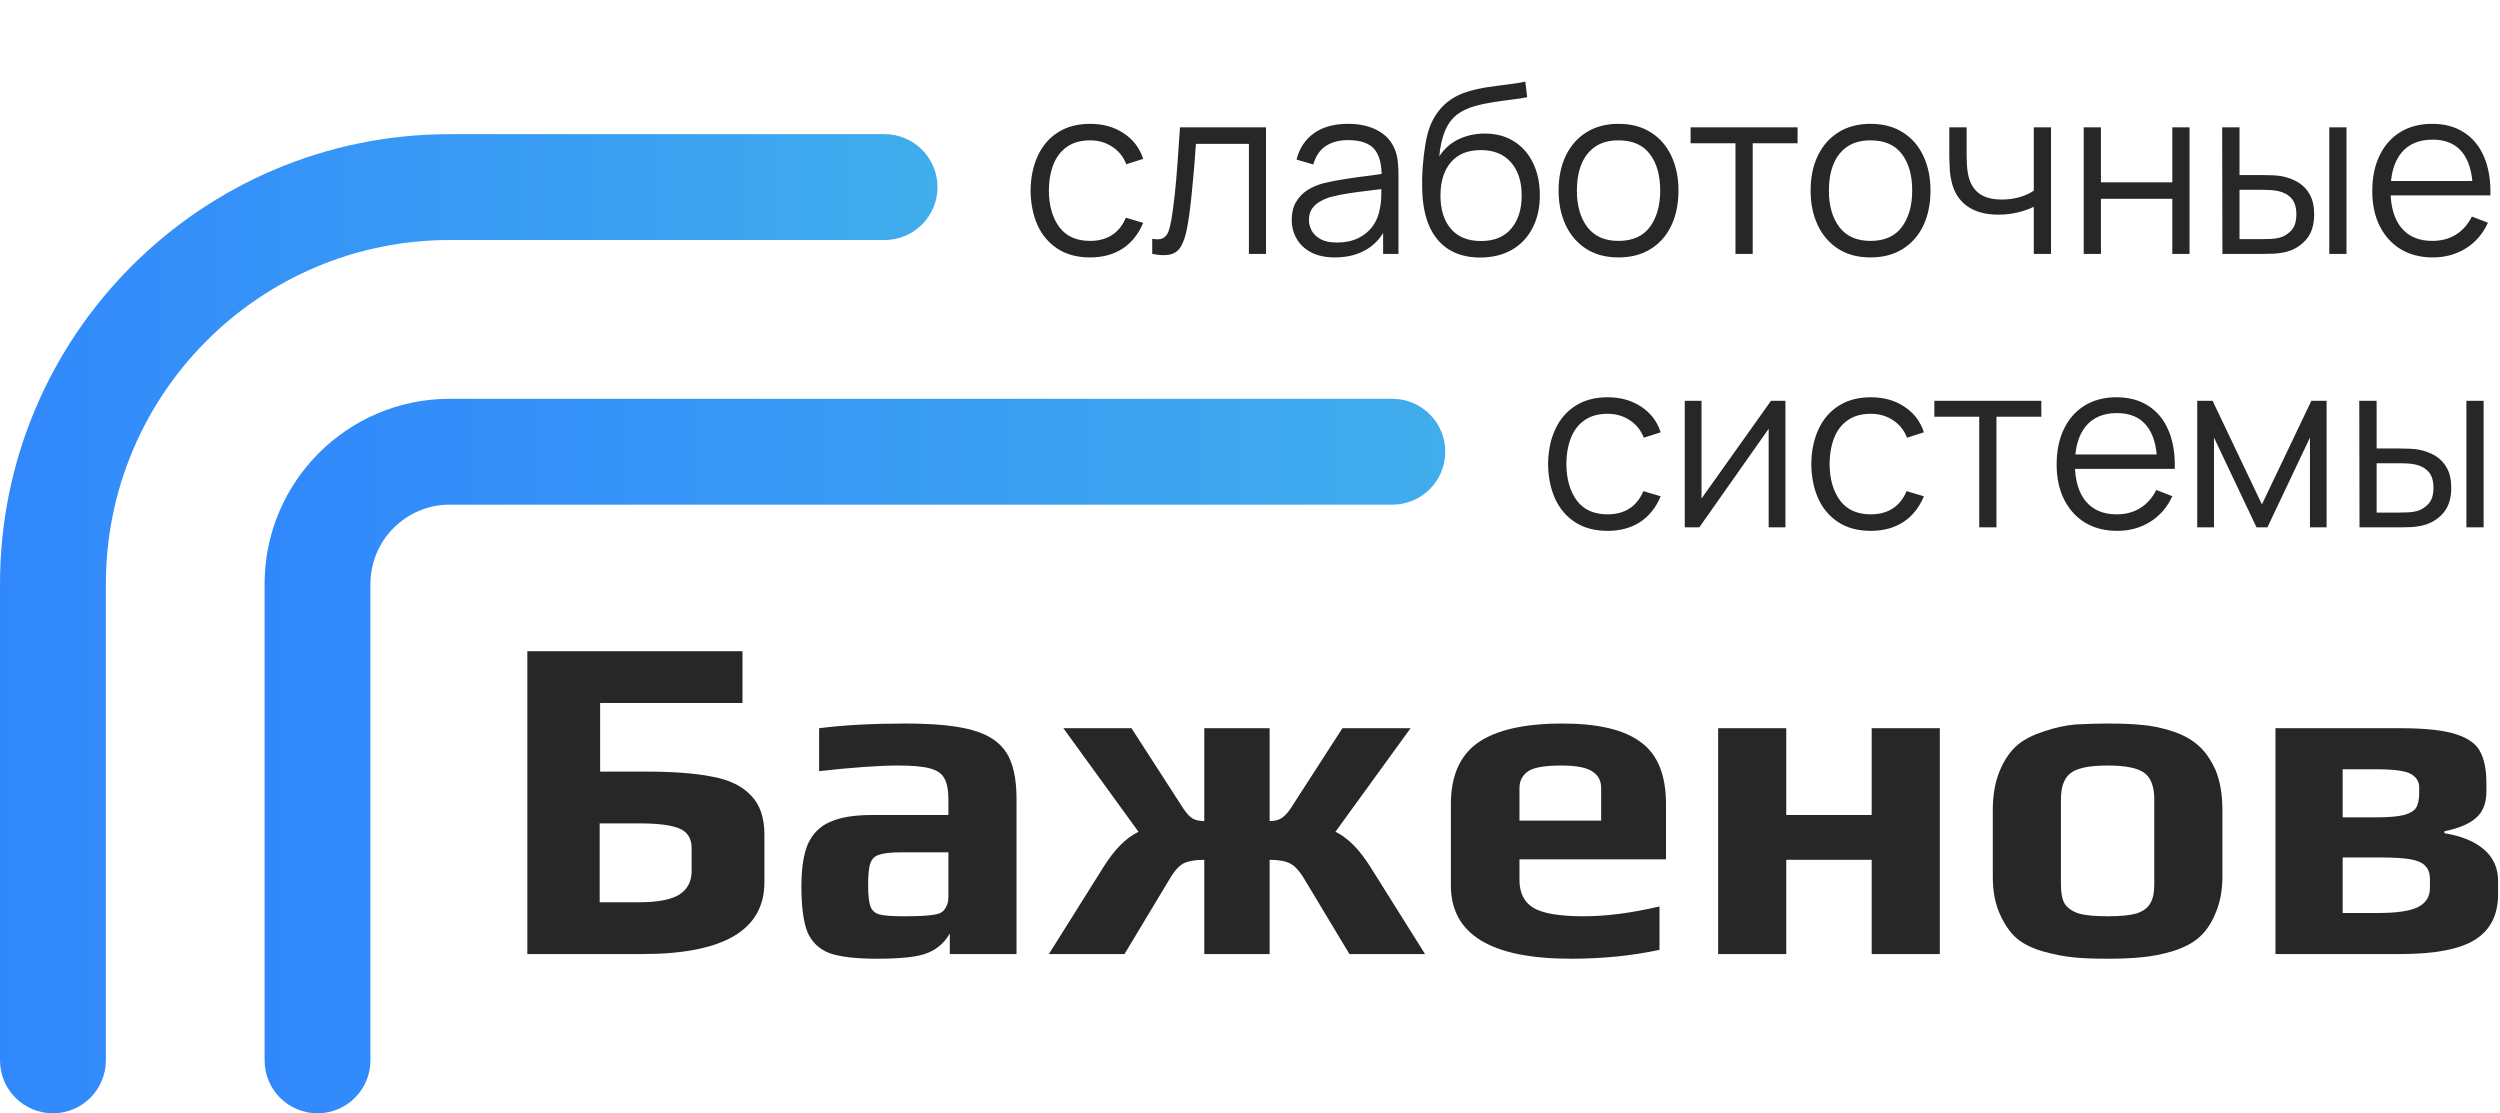
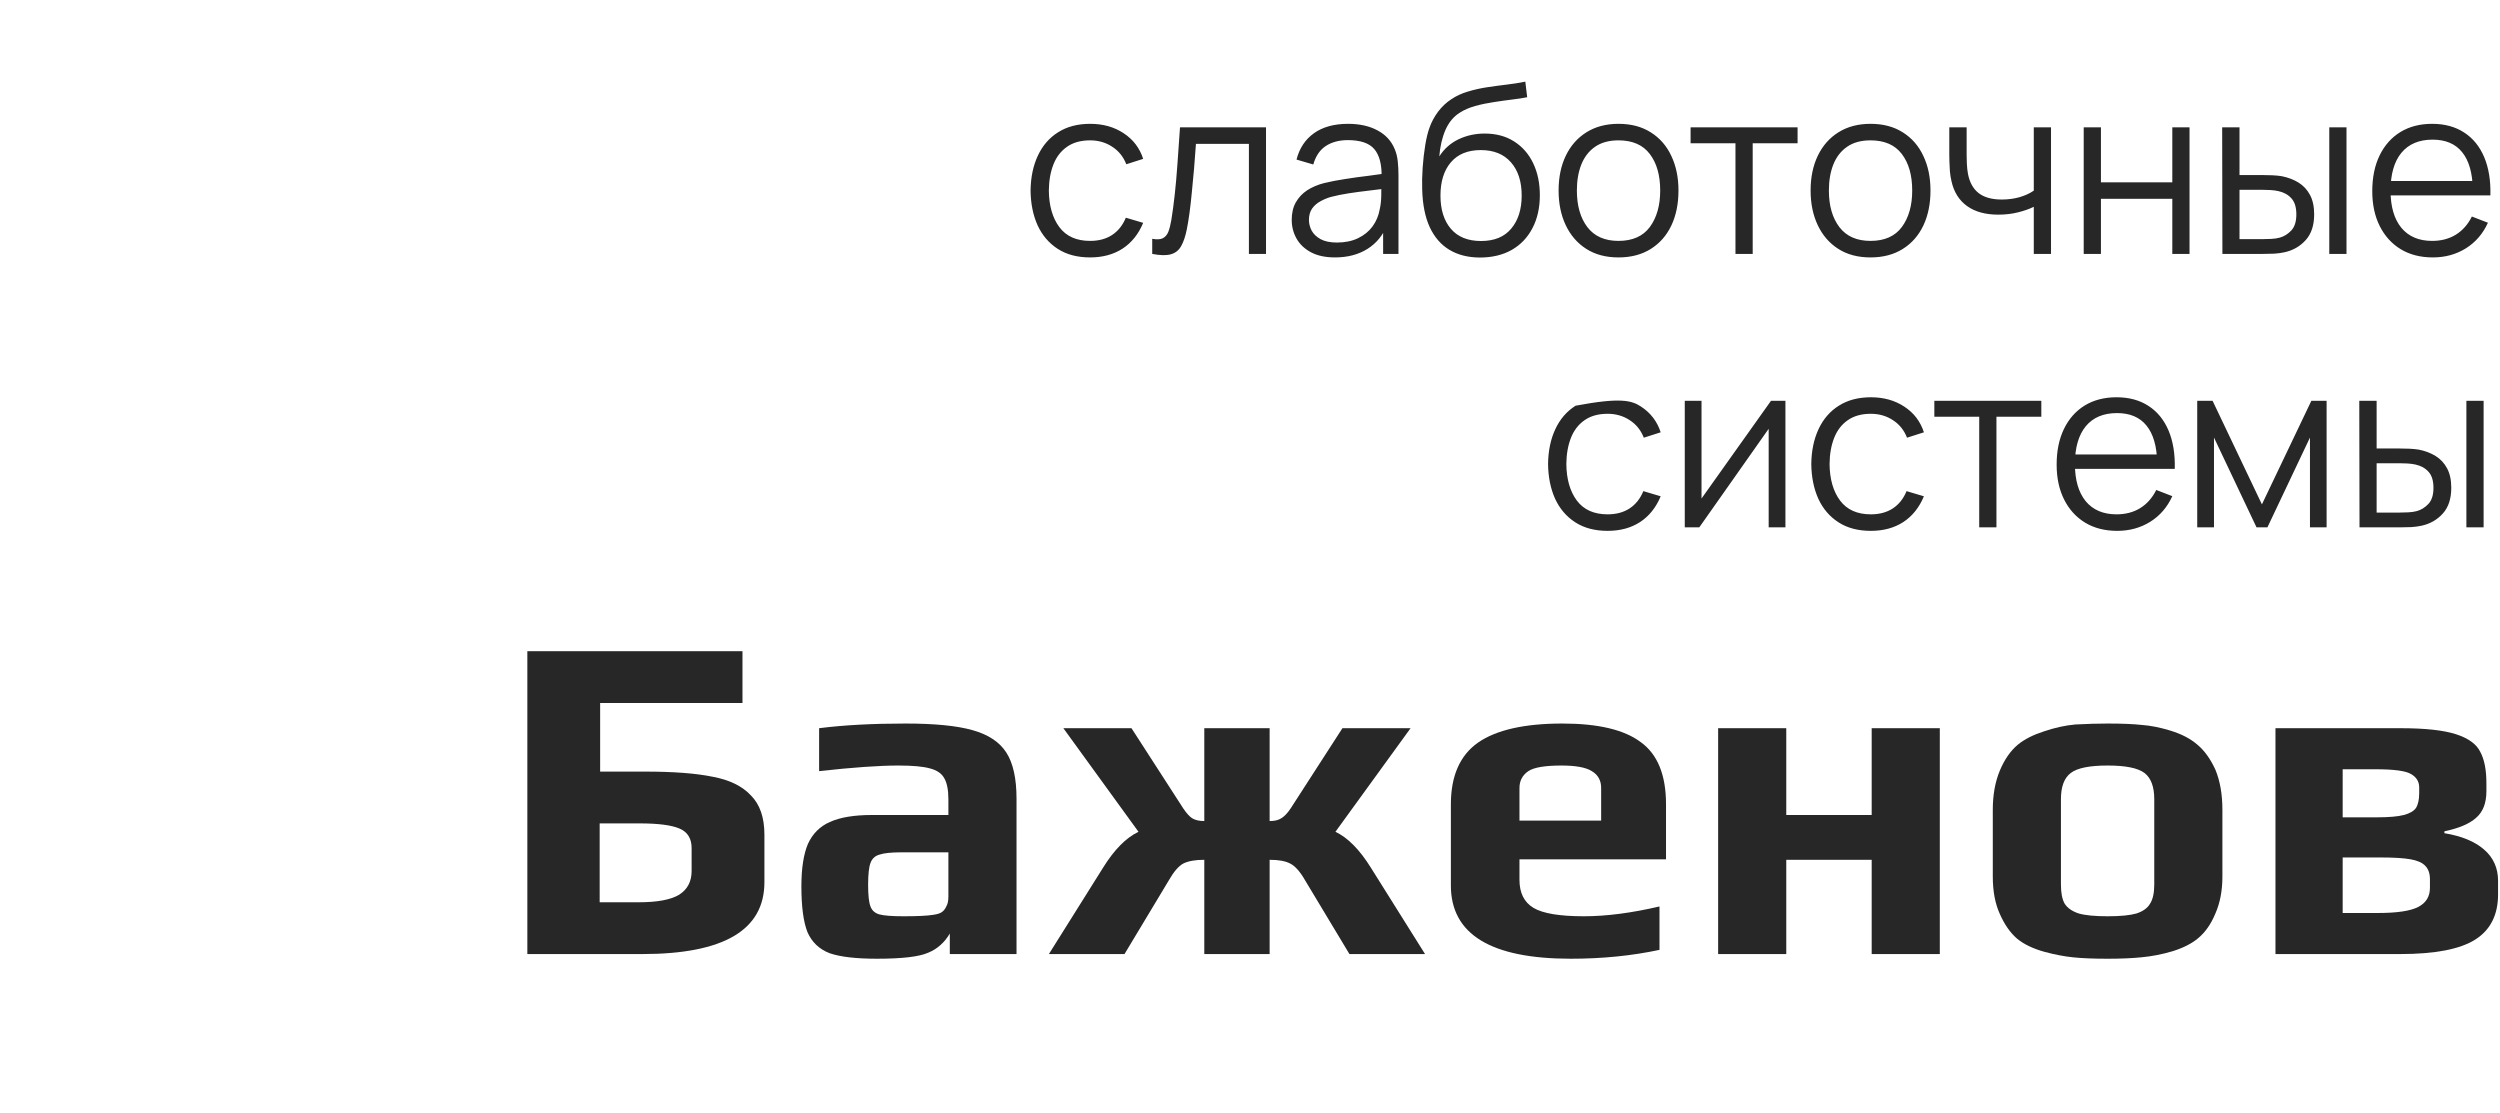
<svg xmlns="http://www.w3.org/2000/svg" width="128" height="57" viewBox="0 0 128 57" fill="none">
  <path d="M55.813 13.18C55.161 13.18 54.609 13.034 54.157 12.742C53.705 12.45 53.361 12.048 53.125 11.536C52.893 11.02 52.773 10.428 52.765 9.76C52.773 9.08 52.897 8.484 53.137 7.972C53.377 7.456 53.723 7.056 54.175 6.772C54.627 6.484 55.175 6.34 55.819 6.34C56.475 6.34 57.045 6.5 57.529 6.82C58.017 7.14 58.351 7.578 58.531 8.134L57.667 8.41C57.515 8.022 57.273 7.722 56.941 7.51C56.613 7.294 56.237 7.186 55.813 7.186C55.337 7.186 54.943 7.296 54.631 7.516C54.319 7.732 54.087 8.034 53.935 8.422C53.783 8.81 53.705 9.256 53.701 9.76C53.709 10.536 53.889 11.16 54.241 11.632C54.593 12.1 55.117 12.334 55.813 12.334C56.253 12.334 56.627 12.234 56.935 12.034C57.247 11.83 57.483 11.534 57.643 11.146L58.531 11.41C58.291 11.986 57.939 12.426 57.475 12.73C57.011 13.03 56.457 13.18 55.813 13.18ZM58.994 13V12.226C59.234 12.27 59.416 12.26 59.54 12.196C59.668 12.128 59.762 12.016 59.822 11.86C59.882 11.7 59.932 11.502 59.972 11.266C60.036 10.874 60.094 10.442 60.146 9.97C60.198 9.498 60.244 8.978 60.284 8.41C60.328 7.838 60.372 7.208 60.416 6.52H64.82V13H63.944V7.366H61.232C61.204 7.79 61.172 8.212 61.136 8.632C61.1 9.052 61.062 9.456 61.022 9.844C60.986 10.228 60.946 10.582 60.902 10.906C60.858 11.23 60.812 11.51 60.764 11.746C60.692 12.102 60.596 12.386 60.476 12.598C60.36 12.81 60.186 12.95 59.954 13.018C59.722 13.086 59.402 13.08 58.994 13ZM68.35 13.18C67.862 13.18 67.452 13.092 67.12 12.916C66.792 12.74 66.546 12.506 66.382 12.214C66.218 11.922 66.136 11.604 66.136 11.26C66.136 10.908 66.206 10.608 66.346 10.36C66.49 10.108 66.684 9.902 66.928 9.742C67.176 9.582 67.462 9.46 67.786 9.376C68.114 9.296 68.476 9.226 68.872 9.166C69.272 9.102 69.662 9.048 70.042 9.004C70.426 8.956 70.762 8.91 71.05 8.866L70.738 9.058C70.75 8.418 70.626 7.944 70.366 7.636C70.106 7.328 69.654 7.174 69.01 7.174C68.566 7.174 68.19 7.274 67.882 7.474C67.578 7.674 67.364 7.99 67.24 8.422L66.382 8.17C66.53 7.59 66.828 7.14 67.276 6.82C67.724 6.5 68.306 6.34 69.022 6.34C69.614 6.34 70.116 6.452 70.528 6.676C70.944 6.896 71.238 7.216 71.41 7.636C71.49 7.824 71.542 8.034 71.566 8.266C71.59 8.498 71.602 8.734 71.602 8.974V13H70.816V11.374L71.044 11.47C70.824 12.026 70.482 12.45 70.018 12.742C69.554 13.034 68.998 13.18 68.35 13.18ZM68.452 12.418C68.864 12.418 69.224 12.344 69.532 12.196C69.84 12.048 70.088 11.846 70.276 11.59C70.464 11.33 70.586 11.038 70.642 10.714C70.69 10.506 70.716 10.278 70.72 10.03C70.724 9.778 70.726 9.59 70.726 9.466L71.062 9.64C70.762 9.68 70.436 9.72 70.084 9.76C69.736 9.8 69.392 9.846 69.052 9.898C68.716 9.95 68.412 10.012 68.14 10.084C67.956 10.136 67.778 10.21 67.606 10.306C67.434 10.398 67.292 10.522 67.18 10.678C67.072 10.834 67.018 11.028 67.018 11.26C67.018 11.448 67.064 11.63 67.156 11.806C67.252 11.982 67.404 12.128 67.612 12.244C67.824 12.36 68.104 12.418 68.452 12.418ZM75.762 13.186C75.158 13.182 74.64 13.05 74.208 12.79C73.776 12.53 73.44 12.142 73.2 11.626C72.964 11.11 72.836 10.466 72.816 9.694C72.804 9.354 72.812 8.984 72.84 8.584C72.868 8.18 72.912 7.796 72.972 7.432C73.032 7.068 73.104 6.772 73.188 6.544C73.292 6.248 73.44 5.972 73.632 5.716C73.828 5.456 74.054 5.244 74.31 5.08C74.558 4.912 74.838 4.782 75.15 4.69C75.466 4.594 75.794 4.52 76.134 4.468C76.478 4.416 76.818 4.37 77.154 4.33C77.494 4.29 77.808 4.24 78.096 4.18L78.192 4.978C77.972 5.022 77.712 5.062 77.412 5.098C77.112 5.134 76.798 5.178 76.47 5.23C76.142 5.278 75.828 5.344 75.528 5.428C75.228 5.512 74.972 5.622 74.76 5.758C74.436 5.954 74.186 6.25 74.01 6.646C73.838 7.042 73.732 7.496 73.692 8.008C73.94 7.62 74.268 7.328 74.676 7.132C75.088 6.936 75.534 6.838 76.014 6.838C76.598 6.838 77.1 6.972 77.52 7.24C77.944 7.508 78.27 7.88 78.498 8.356C78.726 8.832 78.84 9.378 78.84 9.994C78.84 10.638 78.714 11.2 78.462 11.68C78.214 12.16 77.86 12.532 77.4 12.796C76.94 13.056 76.394 13.186 75.762 13.186ZM75.828 12.34C76.508 12.34 77.024 12.128 77.376 11.704C77.732 11.28 77.91 10.716 77.91 10.012C77.91 9.292 77.726 8.724 77.358 8.308C76.994 7.892 76.48 7.684 75.816 7.684C75.152 7.684 74.642 7.892 74.286 8.308C73.93 8.724 73.752 9.292 73.752 10.012C73.752 10.732 73.93 11.3 74.286 11.716C74.642 12.132 75.156 12.34 75.828 12.34ZM82.866 13.18C82.222 13.18 81.672 13.034 81.216 12.742C80.76 12.45 80.41 12.046 80.166 11.53C79.922 11.014 79.8 10.422 79.8 9.754C79.8 9.074 79.924 8.478 80.172 7.966C80.42 7.454 80.772 7.056 81.228 6.772C81.688 6.484 82.234 6.34 82.866 6.34C83.514 6.34 84.066 6.486 84.522 6.778C84.982 7.066 85.332 7.468 85.572 7.984C85.816 8.496 85.938 9.086 85.938 9.754C85.938 10.434 85.816 11.032 85.572 11.548C85.328 12.06 84.976 12.46 84.516 12.748C84.056 13.036 83.506 13.18 82.866 13.18ZM82.866 12.334C83.586 12.334 84.122 12.096 84.474 11.62C84.826 11.14 85.002 10.518 85.002 9.754C85.002 8.97 84.824 8.346 84.468 7.882C84.116 7.418 83.582 7.186 82.866 7.186C82.382 7.186 81.982 7.296 81.666 7.516C81.354 7.732 81.12 8.034 80.964 8.422C80.812 8.806 80.736 9.25 80.736 9.754C80.736 10.534 80.916 11.16 81.276 11.632C81.636 12.1 82.166 12.334 82.866 12.334ZM88.856 13V7.336H86.558V6.52H92.036V7.336H89.738V13H88.856ZM95.769 13.18C95.125 13.18 94.575 13.034 94.119 12.742C93.663 12.45 93.313 12.046 93.069 11.53C92.825 11.014 92.703 10.422 92.703 9.754C92.703 9.074 92.827 8.478 93.075 7.966C93.323 7.454 93.675 7.056 94.131 6.772C94.591 6.484 95.137 6.34 95.769 6.34C96.417 6.34 96.969 6.486 97.425 6.778C97.885 7.066 98.235 7.468 98.475 7.984C98.719 8.496 98.841 9.086 98.841 9.754C98.841 10.434 98.719 11.032 98.475 11.548C98.231 12.06 97.879 12.46 97.419 12.748C96.959 13.036 96.409 13.18 95.769 13.18ZM95.769 12.334C96.489 12.334 97.025 12.096 97.377 11.62C97.729 11.14 97.905 10.518 97.905 9.754C97.905 8.97 97.727 8.346 97.371 7.882C97.019 7.418 96.485 7.186 95.769 7.186C95.285 7.186 94.885 7.296 94.569 7.516C94.257 7.732 94.023 8.034 93.867 8.422C93.715 8.806 93.639 9.25 93.639 9.754C93.639 10.534 93.819 11.16 94.179 11.632C94.539 12.1 95.069 12.334 95.769 12.334ZM104.13 13V10.588C103.914 10.696 103.648 10.79 103.332 10.87C103.016 10.95 102.676 10.99 102.312 10.99C101.656 10.99 101.124 10.844 100.716 10.552C100.308 10.26 100.042 9.838 99.918 9.286C99.878 9.122 99.85 8.948 99.834 8.764C99.822 8.58 99.814 8.414 99.81 8.266C99.806 8.118 99.804 8.012 99.804 7.948V6.52H100.692V7.948C100.692 8.08 100.696 8.23 100.704 8.398C100.712 8.566 100.73 8.73 100.758 8.89C100.838 9.326 101.018 9.656 101.298 9.88C101.582 10.104 101.98 10.216 102.492 10.216C102.812 10.216 103.114 10.176 103.398 10.096C103.686 10.012 103.93 9.9 104.13 9.76V6.52H105.012V13H104.13ZM106.686 13V6.52H107.568V9.334H111.222V6.52H112.104V13H111.222V10.18H107.568V13H106.686ZM113.787 13L113.775 6.52H114.663V8.962H115.791C115.979 8.962 116.163 8.966 116.343 8.974C116.523 8.982 116.685 8.998 116.829 9.022C117.149 9.086 117.433 9.194 117.681 9.346C117.929 9.498 118.125 9.708 118.269 9.976C118.413 10.24 118.485 10.574 118.485 10.978C118.485 11.534 118.341 11.972 118.053 12.292C117.765 12.612 117.403 12.82 116.967 12.916C116.803 12.952 116.625 12.976 116.433 12.988C116.241 12.996 116.053 13 115.869 13H113.787ZM114.663 12.244H115.833C115.965 12.244 116.115 12.24 116.283 12.232C116.451 12.224 116.599 12.202 116.727 12.166C116.943 12.106 117.137 11.986 117.309 11.806C117.485 11.622 117.573 11.346 117.573 10.978C117.573 10.614 117.489 10.34 117.321 10.156C117.153 9.968 116.929 9.844 116.649 9.784C116.521 9.756 116.385 9.738 116.241 9.73C116.101 9.722 115.965 9.718 115.833 9.718H114.663V12.244ZM119.259 13V6.52H120.141V13H119.259ZM124.562 13.18C123.93 13.18 123.382 13.04 122.918 12.76C122.458 12.48 122.1 12.086 121.844 11.578C121.588 11.07 121.46 10.474 121.46 9.79C121.46 9.082 121.586 8.47 121.838 7.954C122.09 7.438 122.444 7.04 122.9 6.76C123.36 6.48 123.902 6.34 124.526 6.34C125.166 6.34 125.712 6.488 126.164 6.784C126.616 7.076 126.958 7.496 127.19 8.044C127.422 8.592 127.528 9.246 127.508 10.006H126.608V9.694C126.592 8.854 126.41 8.22 126.062 7.792C125.718 7.364 125.214 7.15 124.55 7.15C123.854 7.15 123.32 7.376 122.948 7.828C122.58 8.28 122.396 8.924 122.396 9.76C122.396 10.576 122.58 11.21 122.948 11.662C123.32 12.11 123.846 12.334 124.526 12.334C124.99 12.334 125.394 12.228 125.738 12.016C126.086 11.8 126.36 11.49 126.56 11.086L127.382 11.404C127.126 11.968 126.748 12.406 126.248 12.718C125.752 13.026 125.19 13.18 124.562 13.18ZM122.084 10.006V9.268H127.034V10.006H122.084Z" fill="#272727" />
  <path d="M116.504 37.284H122.907C124.166 37.284 125.114 37.387 125.751 37.594C126.388 37.801 126.802 38.104 126.993 38.502C127.2 38.885 127.304 39.418 127.304 40.103V40.509C127.304 41.115 127.129 41.569 126.778 41.871C126.444 42.174 125.902 42.405 125.153 42.564V42.66C126.03 42.803 126.707 43.082 127.184 43.496C127.662 43.91 127.901 44.444 127.901 45.097V45.79C127.901 46.841 127.511 47.614 126.73 48.108C125.95 48.601 124.668 48.848 122.884 48.848H116.504V37.284ZM121.689 41.847C122.31 41.847 122.772 41.807 123.075 41.728C123.377 41.648 123.584 41.529 123.696 41.37C123.807 41.194 123.863 40.939 123.863 40.605V40.318C123.863 40.016 123.72 39.785 123.433 39.625C123.162 39.466 122.557 39.386 121.617 39.386H119.945V41.847H121.689ZM121.761 46.745C122.732 46.745 123.417 46.642 123.815 46.435C124.214 46.228 124.413 45.901 124.413 45.455V45.025C124.413 44.722 124.333 44.492 124.174 44.332C124.03 44.173 123.784 44.062 123.433 43.998C123.083 43.934 122.565 43.902 121.88 43.902H119.945V46.745H121.761Z" fill="#272727" />
  <path d="M107.909 49.087C107.192 49.087 106.603 49.063 106.141 49.015C105.679 48.968 105.185 48.872 104.66 48.729C104.086 48.569 103.624 48.346 103.274 48.06C102.923 47.757 102.629 47.335 102.39 46.793C102.151 46.268 102.031 45.63 102.031 44.882V41.465C102.031 40.7 102.151 40.031 102.39 39.458C102.629 38.885 102.939 38.438 103.322 38.12C103.656 37.849 104.094 37.626 104.636 37.451C105.193 37.26 105.735 37.14 106.26 37.093C106.866 37.061 107.415 37.045 107.909 37.045C108.642 37.045 109.223 37.069 109.653 37.116C110.099 37.148 110.585 37.244 111.111 37.403C111.684 37.578 112.146 37.817 112.497 38.12C112.863 38.422 113.174 38.853 113.429 39.41C113.667 39.984 113.787 40.669 113.787 41.465V44.882C113.787 45.599 113.667 46.228 113.429 46.769C113.206 47.311 112.911 47.733 112.544 48.036C112.226 48.307 111.788 48.53 111.23 48.705C110.689 48.864 110.155 48.968 109.629 49.015C109.152 49.063 108.578 49.087 107.909 49.087ZM107.909 46.913C108.562 46.913 109.056 46.865 109.391 46.769C109.725 46.658 109.956 46.491 110.083 46.268C110.227 46.045 110.298 45.718 110.298 45.288V40.916C110.298 40.278 110.131 39.832 109.797 39.577C109.462 39.322 108.833 39.195 107.909 39.195C106.985 39.195 106.356 39.322 106.022 39.577C105.687 39.832 105.52 40.278 105.52 40.916V45.288C105.52 45.718 105.583 46.045 105.711 46.268C105.854 46.491 106.093 46.658 106.428 46.769C106.762 46.865 107.256 46.913 107.909 46.913Z" fill="#272727" />
  <path d="M87.969 37.284H91.457V41.728H95.83V37.284H99.318V48.848H95.83V44.022H91.457V48.848H87.969V37.284Z" fill="#272727" />
  <path d="M80.426 49.087C76.332 49.087 74.285 47.837 74.285 45.336V41.178C74.285 39.729 74.747 38.677 75.671 38.024C76.611 37.371 78.052 37.045 79.996 37.045C81.828 37.045 83.166 37.363 84.01 38C84.87 38.622 85.3 39.681 85.3 41.178V43.998H77.797V45.049C77.797 45.718 78.037 46.196 78.514 46.483C78.992 46.769 79.852 46.913 81.095 46.913C82.242 46.913 83.532 46.745 84.966 46.411V48.633C83.548 48.936 82.035 49.087 80.426 49.087ZM81.979 42.015V40.342C81.979 39.96 81.82 39.673 81.501 39.482C81.198 39.291 80.681 39.195 79.948 39.195C79.104 39.195 78.538 39.291 78.251 39.482C77.949 39.689 77.797 39.976 77.797 40.342V42.015H81.979Z" fill="#272727" />
  <path d="M56.475 44.428C57.048 43.504 57.654 42.891 58.291 42.588L54.444 37.284H57.932L60.584 41.393C60.744 41.632 60.895 41.8 61.038 41.895C61.198 41.991 61.405 42.038 61.66 42.038V37.284H65.005V42.038C65.26 42.038 65.459 41.991 65.602 41.895C65.761 41.8 65.921 41.632 66.08 41.393L68.732 37.284H72.221L68.374 42.588C69.011 42.891 69.616 43.504 70.19 44.428L72.962 48.848H69.091L66.821 45.073C66.566 44.627 66.311 44.34 66.056 44.213C65.817 44.085 65.467 44.022 65.005 44.022V48.848H61.66V44.022C61.198 44.022 60.839 44.085 60.584 44.213C60.346 44.34 60.099 44.627 59.844 45.073L57.574 48.848H53.703L56.475 44.428Z" fill="#272727" />
  <path d="M44.902 49.087C43.819 49.087 43.007 48.992 42.465 48.8C41.939 48.593 41.565 48.235 41.342 47.725C41.135 47.2 41.031 46.419 41.031 45.384C41.031 44.46 41.143 43.735 41.366 43.209C41.605 42.684 41.979 42.309 42.489 42.086C43.014 41.847 43.731 41.728 44.639 41.728H48.558V40.939C48.558 40.446 48.486 40.079 48.343 39.84C48.215 39.601 47.968 39.434 47.602 39.339C47.252 39.243 46.718 39.195 46.001 39.195C45.014 39.195 43.66 39.291 41.939 39.482V37.284C43.198 37.124 44.671 37.045 46.36 37.045C47.841 37.045 48.98 37.156 49.776 37.379C50.589 37.602 51.17 37.984 51.521 38.526C51.871 39.068 52.046 39.856 52.046 40.892V48.848H48.63V47.797C48.359 48.259 47.992 48.585 47.53 48.776C47.068 48.984 46.192 49.087 44.902 49.087ZM46.264 46.913C46.965 46.913 47.467 46.889 47.769 46.841C47.992 46.809 48.144 46.761 48.223 46.698C48.319 46.634 48.398 46.531 48.462 46.387C48.526 46.276 48.558 46.108 48.558 45.885V43.639H46.168C45.627 43.639 45.245 43.679 45.022 43.759C44.798 43.822 44.647 43.966 44.568 44.189C44.488 44.396 44.448 44.77 44.448 45.312C44.448 45.838 44.488 46.204 44.568 46.411C44.647 46.618 44.798 46.754 45.022 46.817C45.26 46.881 45.675 46.913 46.264 46.913Z" fill="#272727" />
  <path d="M27 33.341H38.015V35.993H30.727V39.506H33.045C34.479 39.506 35.626 39.593 36.486 39.769C37.346 39.928 37.999 40.246 38.445 40.724C38.907 41.186 39.138 41.855 39.138 42.731V45.169C39.138 47.622 37.051 48.848 32.878 48.848H27V33.341ZM32.711 46.196C33.65 46.196 34.335 46.069 34.766 45.814C35.196 45.543 35.411 45.137 35.411 44.595V43.424C35.411 42.931 35.203 42.596 34.789 42.421C34.375 42.245 33.698 42.158 32.758 42.158H30.703V46.196H32.711Z" fill="#272727" />
-   <path d="M13.547 54.29V29.902C13.547 24.664 17.793 20.418 23.031 20.418L71.288 20.418C72.785 20.418 73.998 21.631 73.998 23.128C73.998 24.625 72.785 25.838 71.288 25.838L23.031 25.838C20.786 25.838 18.966 27.657 18.966 29.902V54.29C18.966 55.787 17.753 57 16.257 57C14.76 57 13.547 55.787 13.547 54.29Z" fill="url(#paint0_linear_509_25)" />
-   <path d="M0 54.29V29.902C7.6383e-07 17.182 10.312 6.869 23.033 6.869H45.29C46.787 6.869 48 8.083 48 9.579C48 11.076 46.787 12.289 45.29 12.289L23.033 12.289C13.305 12.289 5.42 20.175 5.42 29.902V54.29C5.42 55.787 4.206 57 2.71 57C1.213 57 0 55.787 0 54.29Z" fill="url(#paint1_linear_509_25)" />
-   <path d="M82.309 27.18C81.657 27.18 81.105 27.034 80.653 26.742C80.201 26.45 79.857 26.048 79.621 25.536C79.389 25.02 79.269 24.428 79.261 23.76C79.269 23.08 79.393 22.484 79.633 21.972C79.873 21.456 80.219 21.056 80.671 20.772C81.123 20.484 81.671 20.34 82.315 20.34C82.971 20.34 83.541 20.5 84.025 20.82C84.513 21.14 84.847 21.578 85.027 22.134L84.163 22.41C84.011 22.022 83.769 21.722 83.437 21.51C83.109 21.294 82.733 21.186 82.309 21.186C81.833 21.186 81.439 21.296 81.127 21.516C80.815 21.732 80.583 22.034 80.431 22.422C80.279 22.81 80.201 23.256 80.197 23.76C80.205 24.536 80.385 25.16 80.737 25.632C81.089 26.1 81.613 26.334 82.309 26.334C82.749 26.334 83.123 26.234 83.431 26.034C83.743 25.83 83.979 25.534 84.139 25.146L85.027 25.41C84.787 25.986 84.435 26.426 83.971 26.73C83.507 27.03 82.953 27.18 82.309 27.18ZM91.414 20.52V27H90.556V21.954L87.004 27H86.26V20.52H87.118V25.524L90.676 20.52H91.414ZM95.786 27.18C95.134 27.18 94.582 27.034 94.13 26.742C93.678 26.45 93.334 26.048 93.098 25.536C92.866 25.02 92.746 24.428 92.738 23.76C92.746 23.08 92.87 22.484 93.11 21.972C93.35 21.456 93.696 21.056 94.148 20.772C94.6 20.484 95.148 20.34 95.792 20.34C96.448 20.34 97.018 20.5 97.502 20.82C97.99 21.14 98.324 21.578 98.504 22.134L97.64 22.41C97.488 22.022 97.246 21.722 96.914 21.51C96.586 21.294 96.21 21.186 95.786 21.186C95.31 21.186 94.916 21.296 94.604 21.516C94.292 21.732 94.06 22.034 93.908 22.422C93.756 22.81 93.678 23.256 93.674 23.76C93.682 24.536 93.862 25.16 94.214 25.632C94.566 26.1 95.09 26.334 95.786 26.334C96.226 26.334 96.6 26.234 96.908 26.034C97.22 25.83 97.456 25.534 97.616 25.146L98.504 25.41C98.264 25.986 97.912 26.426 97.448 26.73C96.984 27.03 96.43 27.18 95.786 27.18ZM101.336 27V21.336H99.038V20.52H104.516V21.336H102.218V27H101.336ZM108.402 27.18C107.77 27.18 107.222 27.04 106.758 26.76C106.298 26.48 105.94 26.086 105.684 25.578C105.428 25.07 105.3 24.474 105.3 23.79C105.3 23.082 105.426 22.47 105.678 21.954C105.93 21.438 106.284 21.04 106.74 20.76C107.2 20.48 107.742 20.34 108.366 20.34C109.006 20.34 109.552 20.488 110.004 20.784C110.456 21.076 110.798 21.496 111.03 22.044C111.262 22.592 111.368 23.246 111.348 24.006H110.448V23.694C110.432 22.854 110.25 22.22 109.902 21.792C109.558 21.364 109.054 21.15 108.39 21.15C107.694 21.15 107.16 21.376 106.788 21.828C106.42 22.28 106.236 22.924 106.236 23.76C106.236 24.576 106.42 25.21 106.788 25.662C107.16 26.11 107.686 26.334 108.366 26.334C108.83 26.334 109.234 26.228 109.578 26.016C109.926 25.8 110.2 25.49 110.4 25.086L111.222 25.404C110.966 25.968 110.588 26.406 110.088 26.718C109.592 27.026 109.03 27.18 108.402 27.18ZM105.924 24.006V23.268H110.874V24.006H105.924ZM112.498 27V20.52H113.284L115.81 25.824L118.342 20.52H119.122V27H118.27V22.404L116.092 27H115.534L113.356 22.404V27H112.498ZM120.807 27L120.795 20.52H121.683V22.962H122.811C122.999 22.962 123.183 22.966 123.363 22.974C123.543 22.982 123.705 22.998 123.849 23.022C124.169 23.086 124.453 23.194 124.701 23.346C124.949 23.498 125.145 23.708 125.289 23.976C125.433 24.24 125.505 24.574 125.505 24.978C125.505 25.534 125.361 25.972 125.073 26.292C124.785 26.612 124.423 26.82 123.987 26.916C123.823 26.952 123.645 26.976 123.453 26.988C123.261 26.996 123.073 27 122.889 27H120.807ZM121.683 26.244H122.853C122.985 26.244 123.135 26.24 123.303 26.232C123.471 26.224 123.619 26.202 123.747 26.166C123.963 26.106 124.157 25.986 124.329 25.806C124.505 25.622 124.593 25.346 124.593 24.978C124.593 24.614 124.509 24.34 124.341 24.156C124.173 23.968 123.949 23.844 123.669 23.784C123.541 23.756 123.405 23.738 123.261 23.73C123.121 23.722 122.985 23.718 122.853 23.718H121.683V26.244ZM126.279 27V20.52H127.161V27H126.279Z" fill="#272727" />
+   <path d="M82.309 27.18C81.657 27.18 81.105 27.034 80.653 26.742C80.201 26.45 79.857 26.048 79.621 25.536C79.389 25.02 79.269 24.428 79.261 23.76C79.269 23.08 79.393 22.484 79.633 21.972C79.873 21.456 80.219 21.056 80.671 20.772C82.971 20.34 83.541 20.5 84.025 20.82C84.513 21.14 84.847 21.578 85.027 22.134L84.163 22.41C84.011 22.022 83.769 21.722 83.437 21.51C83.109 21.294 82.733 21.186 82.309 21.186C81.833 21.186 81.439 21.296 81.127 21.516C80.815 21.732 80.583 22.034 80.431 22.422C80.279 22.81 80.201 23.256 80.197 23.76C80.205 24.536 80.385 25.16 80.737 25.632C81.089 26.1 81.613 26.334 82.309 26.334C82.749 26.334 83.123 26.234 83.431 26.034C83.743 25.83 83.979 25.534 84.139 25.146L85.027 25.41C84.787 25.986 84.435 26.426 83.971 26.73C83.507 27.03 82.953 27.18 82.309 27.18ZM91.414 20.52V27H90.556V21.954L87.004 27H86.26V20.52H87.118V25.524L90.676 20.52H91.414ZM95.786 27.18C95.134 27.18 94.582 27.034 94.13 26.742C93.678 26.45 93.334 26.048 93.098 25.536C92.866 25.02 92.746 24.428 92.738 23.76C92.746 23.08 92.87 22.484 93.11 21.972C93.35 21.456 93.696 21.056 94.148 20.772C94.6 20.484 95.148 20.34 95.792 20.34C96.448 20.34 97.018 20.5 97.502 20.82C97.99 21.14 98.324 21.578 98.504 22.134L97.64 22.41C97.488 22.022 97.246 21.722 96.914 21.51C96.586 21.294 96.21 21.186 95.786 21.186C95.31 21.186 94.916 21.296 94.604 21.516C94.292 21.732 94.06 22.034 93.908 22.422C93.756 22.81 93.678 23.256 93.674 23.76C93.682 24.536 93.862 25.16 94.214 25.632C94.566 26.1 95.09 26.334 95.786 26.334C96.226 26.334 96.6 26.234 96.908 26.034C97.22 25.83 97.456 25.534 97.616 25.146L98.504 25.41C98.264 25.986 97.912 26.426 97.448 26.73C96.984 27.03 96.43 27.18 95.786 27.18ZM101.336 27V21.336H99.038V20.52H104.516V21.336H102.218V27H101.336ZM108.402 27.18C107.77 27.18 107.222 27.04 106.758 26.76C106.298 26.48 105.94 26.086 105.684 25.578C105.428 25.07 105.3 24.474 105.3 23.79C105.3 23.082 105.426 22.47 105.678 21.954C105.93 21.438 106.284 21.04 106.74 20.76C107.2 20.48 107.742 20.34 108.366 20.34C109.006 20.34 109.552 20.488 110.004 20.784C110.456 21.076 110.798 21.496 111.03 22.044C111.262 22.592 111.368 23.246 111.348 24.006H110.448V23.694C110.432 22.854 110.25 22.22 109.902 21.792C109.558 21.364 109.054 21.15 108.39 21.15C107.694 21.15 107.16 21.376 106.788 21.828C106.42 22.28 106.236 22.924 106.236 23.76C106.236 24.576 106.42 25.21 106.788 25.662C107.16 26.11 107.686 26.334 108.366 26.334C108.83 26.334 109.234 26.228 109.578 26.016C109.926 25.8 110.2 25.49 110.4 25.086L111.222 25.404C110.966 25.968 110.588 26.406 110.088 26.718C109.592 27.026 109.03 27.18 108.402 27.18ZM105.924 24.006V23.268H110.874V24.006H105.924ZM112.498 27V20.52H113.284L115.81 25.824L118.342 20.52H119.122V27H118.27V22.404L116.092 27H115.534L113.356 22.404V27H112.498ZM120.807 27L120.795 20.52H121.683V22.962H122.811C122.999 22.962 123.183 22.966 123.363 22.974C123.543 22.982 123.705 22.998 123.849 23.022C124.169 23.086 124.453 23.194 124.701 23.346C124.949 23.498 125.145 23.708 125.289 23.976C125.433 24.24 125.505 24.574 125.505 24.978C125.505 25.534 125.361 25.972 125.073 26.292C124.785 26.612 124.423 26.82 123.987 26.916C123.823 26.952 123.645 26.976 123.453 26.988C123.261 26.996 123.073 27 122.889 27H120.807ZM121.683 26.244H122.853C122.985 26.244 123.135 26.24 123.303 26.232C123.471 26.224 123.619 26.202 123.747 26.166C123.963 26.106 124.157 25.986 124.329 25.806C124.505 25.622 124.593 25.346 124.593 24.978C124.593 24.614 124.509 24.34 124.341 24.156C124.173 23.968 123.949 23.844 123.669 23.784C123.541 23.756 123.405 23.738 123.261 23.73C123.121 23.722 122.985 23.718 122.853 23.718H121.683V26.244ZM126.279 27V20.52H127.161V27H126.279Z" fill="#272727" />
  <defs>
    <linearGradient id="paint0_linear_509_25" x1="13.547" y1="38.709" x2="73.998" y2="38.709" gradientUnits="userSpaceOnUse">
      <stop stop-color="#3188FC" />
      <stop offset="1" stop-color="#40ADEC" />
    </linearGradient>
    <linearGradient id="paint1_linear_509_25" x1="0" y1="31.935" x2="48" y2="31.935" gradientUnits="userSpaceOnUse">
      <stop stop-color="#3188FC" />
      <stop offset="1" stop-color="#40ADEC" />
    </linearGradient>
  </defs>
</svg>